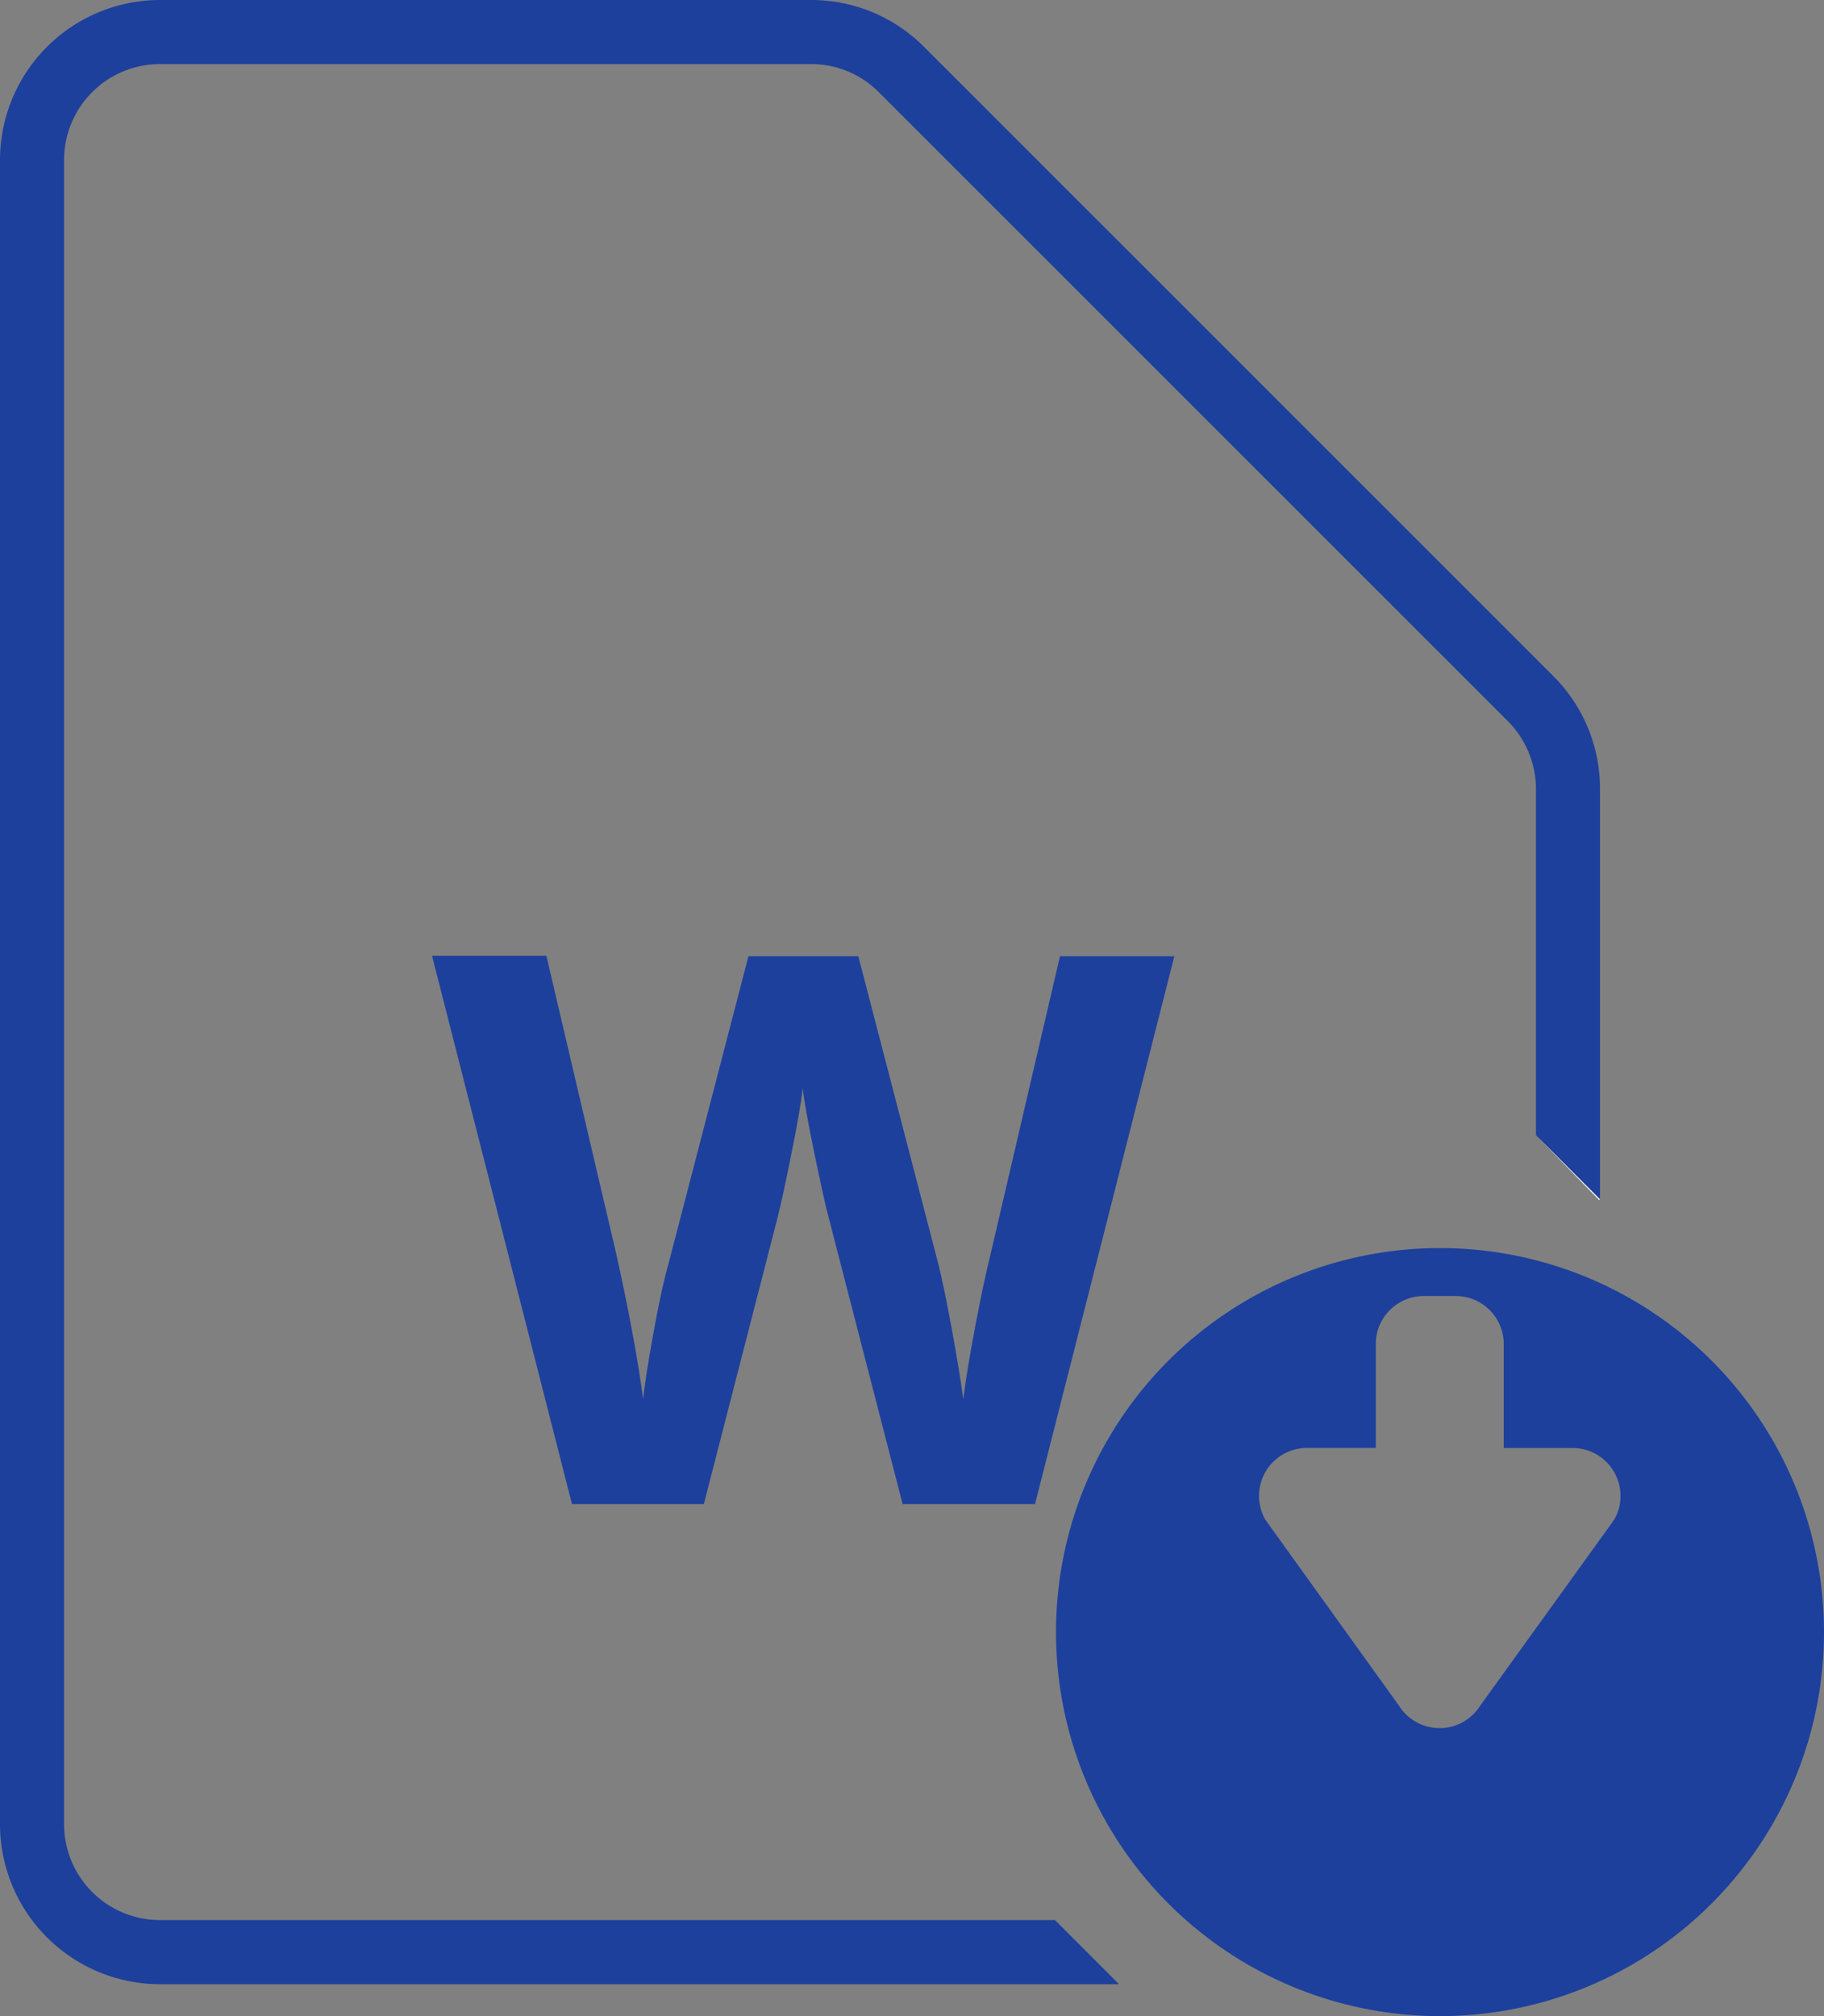
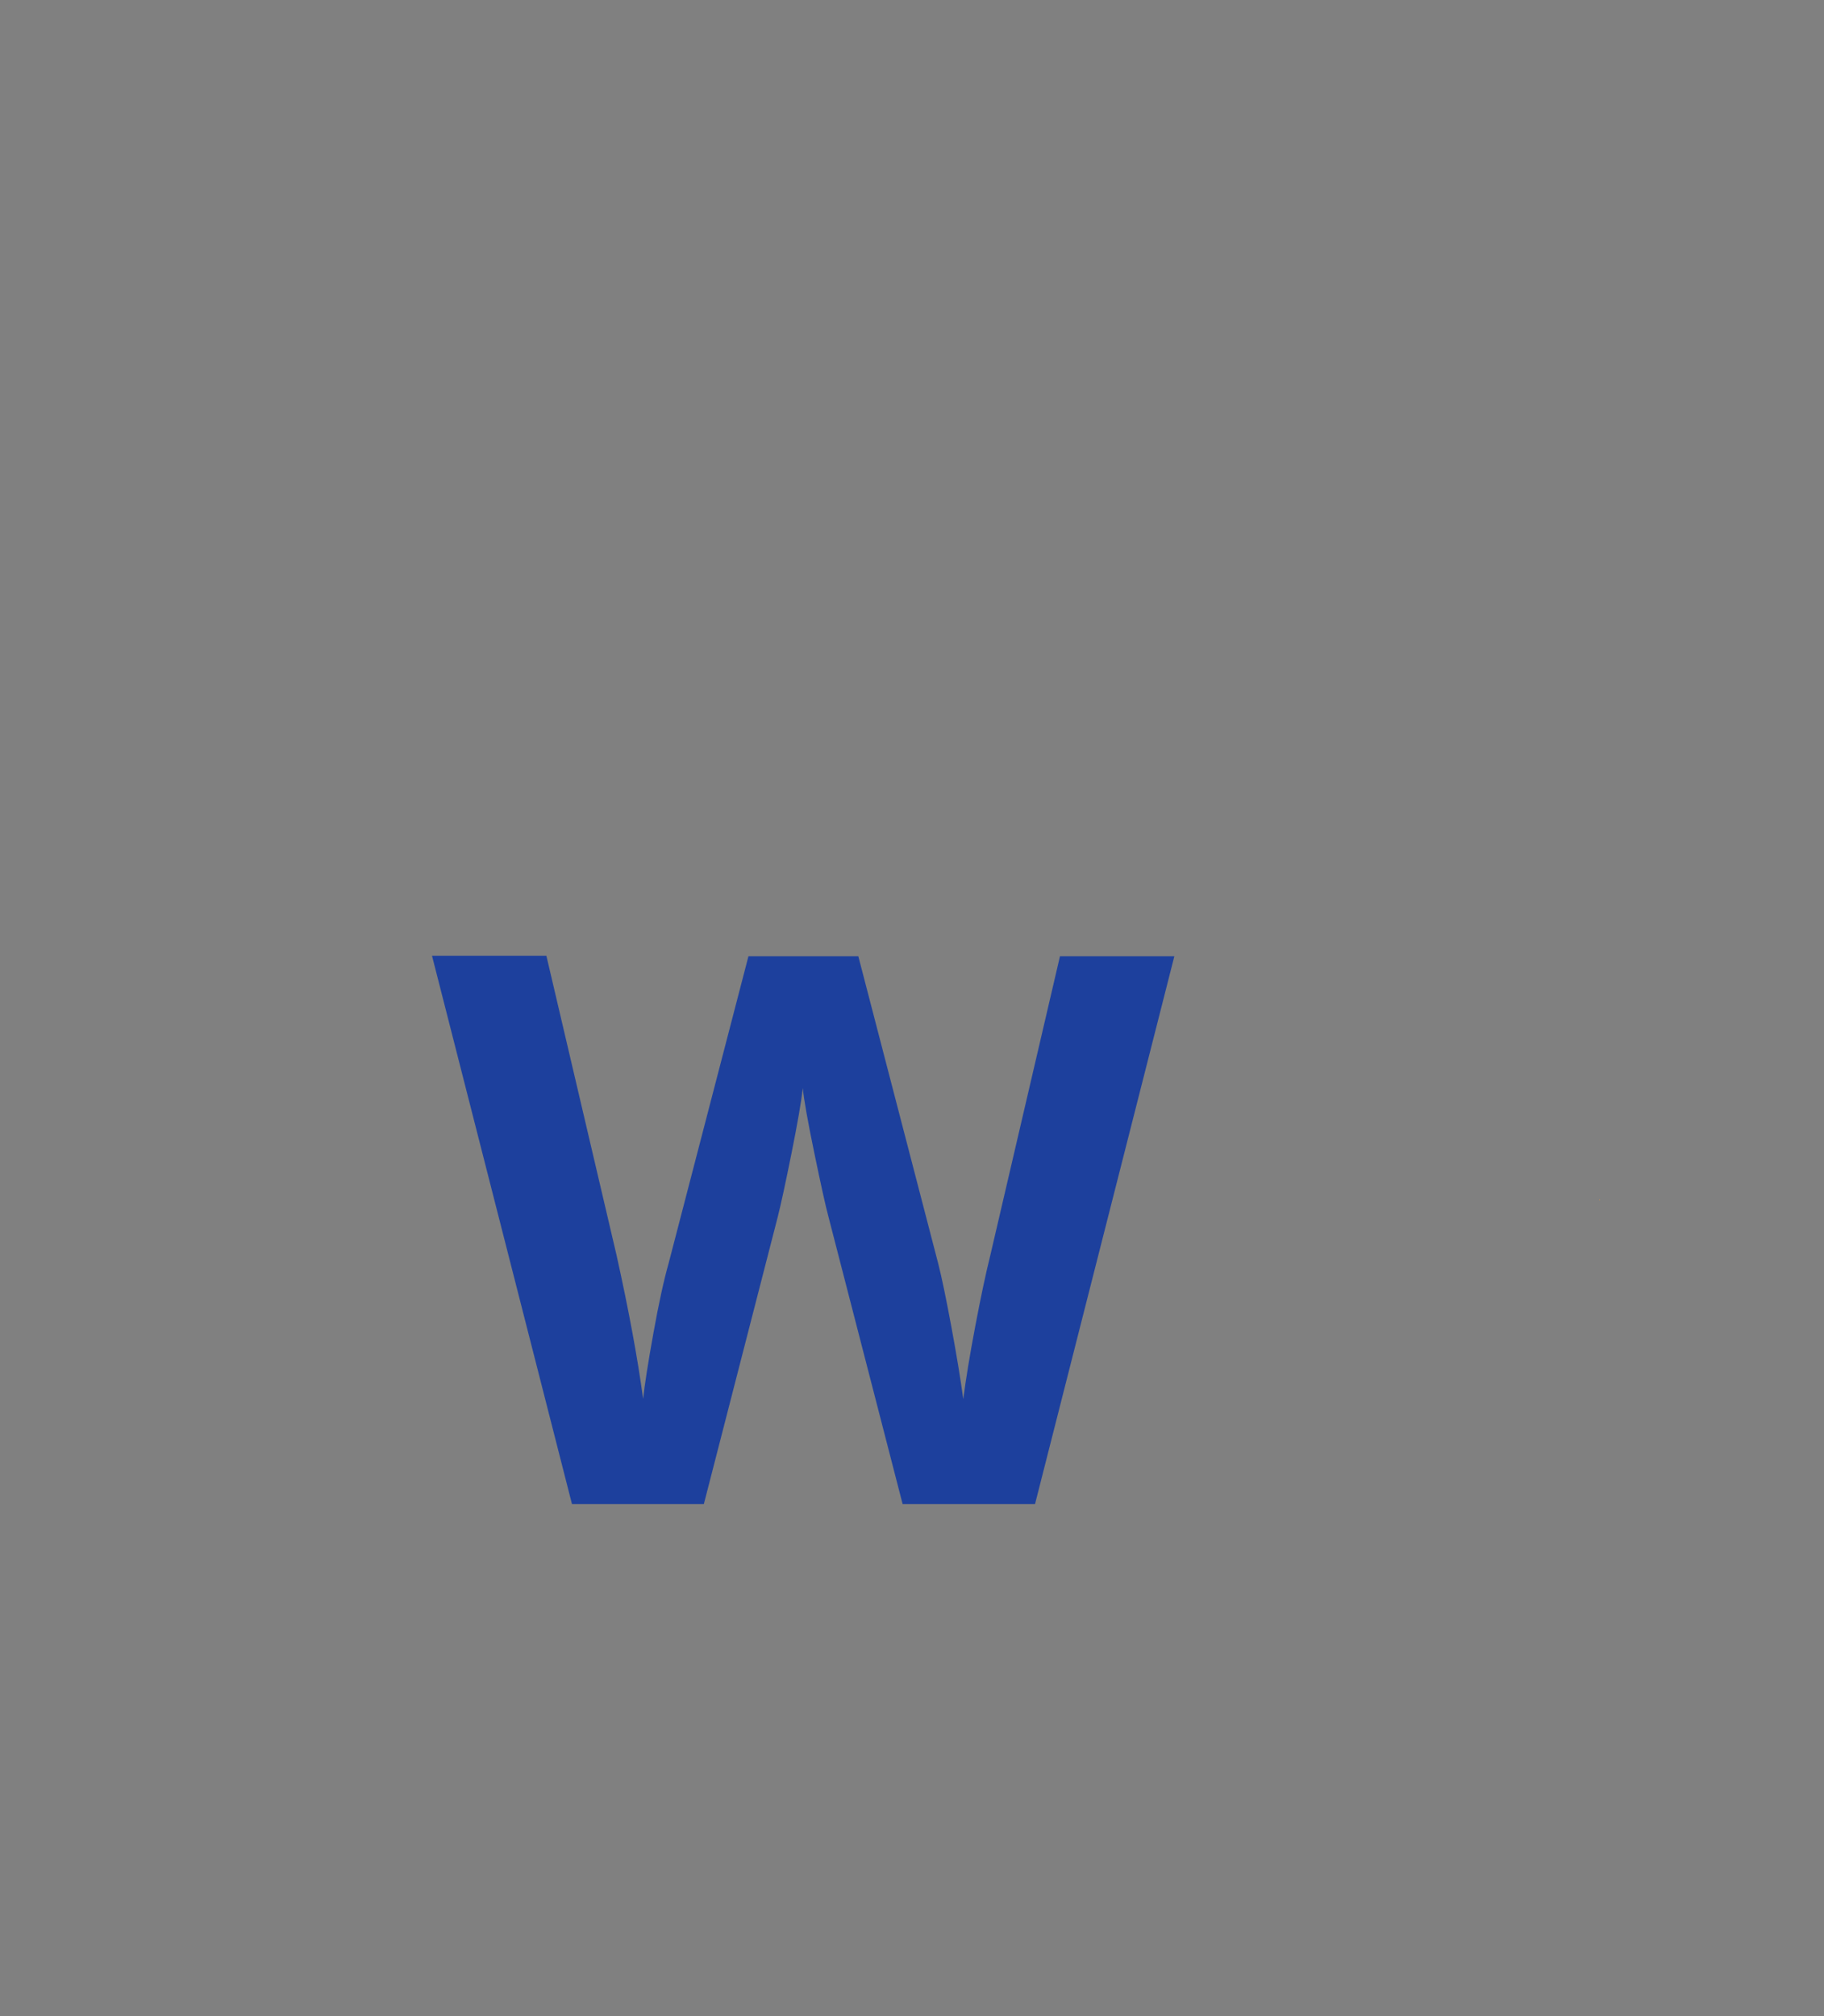
<svg xmlns="http://www.w3.org/2000/svg" id="Word_download" width="30.429" height="33.632" viewBox="0 0 30.429 33.632">
  <rect x="0" y="0" width="30.429" height="33.632" fill="#808080" stroke="none" />
  <g id="グループ_788" data-name="グループ 788" transform="translate(0 0)">
    <g id="グループ_780" data-name="グループ 780" transform="translate(7.207 15.944)">
      <path id="パス_1000" data-name="パス 1000" d="M51.06,70.88H48.851l-1.239-4.8q-.069-.257-.235-1.06t-.191-1.079q-.038.338-.188,1.085t-.231,1.067L45.535,70.88h-2.2L41,61.734h1.908l1.17,4.992q.307,1.383.444,2.4.038-.357.172-1.1t.253-1.161l1.332-5.123h1.833l1.332,5.123q.088.344.219,1.051t.2,1.214q.062-.488.2-1.217t.25-1.179l1.163-4.992h1.908Z" transform="translate(-41 -61.734)" fill="#1d409d" />
    </g>
    <g id="グループ_787" data-name="グループ 787">
      <g id="グループ_781" data-name="グループ 781" transform="translate(17.617 20.82)">
-         <path id="パス_1001" data-name="パス 1001" d="M86.406,80a6.406,6.406,0,1,0,6.406,6.406A6.406,6.406,0,0,0,86.406,80Zm2.9,4.534-.03.047-2.2,3.053a.8.8,0,0,1-1.354,0l-2.228-3.1a.8.8,0,0,1,.7-1.2h1.141V81.6a.8.8,0,0,1,.8-.8h.534a.8.8,0,0,1,.8.8v1.735h1.141a.8.8,0,0,1,.7,1.2Z" transform="translate(-80 -80)" fill="#1d409d" />
-       </g>
+         </g>
      <g id="グループ_786" data-name="グループ 786">
        <g id="グループ_782" data-name="グループ 782" transform="translate(18.671 33.084)">
-           <path id="パス_1002" data-name="パス 1002" d="M83.963,125.95l-.013.013h.013Z" transform="translate(-83.95 -125.95)" fill="#ff9a30" />
-         </g>
+           </g>
        <g id="グループ_783" data-name="グループ 783" transform="translate(26.678 20.005)">
          <path id="パス_1003" data-name="パス 1003" d="M113.963,76.963V76.95l-.013.013Z" transform="translate(-113.95 -76.95)" fill="#ff9a30" />
        </g>
        <g id="グループ_784" data-name="グループ 784">
-           <path id="パス_1004" data-name="パス 1004" d="M39.91,13.275,29.416,2.782A2.652,2.652,0,0,0,27.529,2H16.669A2.672,2.672,0,0,0,14,4.669V32.429A2.672,2.672,0,0,0,16.669,35.1h16L31.6,34.03H16.669a1.6,1.6,0,0,1-1.6-1.6V4.669a1.6,1.6,0,0,1,1.6-1.6h10.86a1.591,1.591,0,0,1,1.132.469L39.155,14.03a1.613,1.613,0,0,1,.469,1.132v5.775l1.068,1.068V15.162A2.651,2.651,0,0,0,39.91,13.275Z" transform="translate(-14 -2)" fill="#1d409d" />
-         </g>
+           </g>
        <g id="グループ_785" data-name="グループ 785" transform="translate(25.624 18.938)">
-           <path id="パス_1005" data-name="パス 1005" d="M111.054,74.031l.013-.013L110,72.95" transform="translate(-110 -72.95)" fill="#fff" />
-         </g>
+           </g>
      </g>
    </g>
  </g>
</svg>